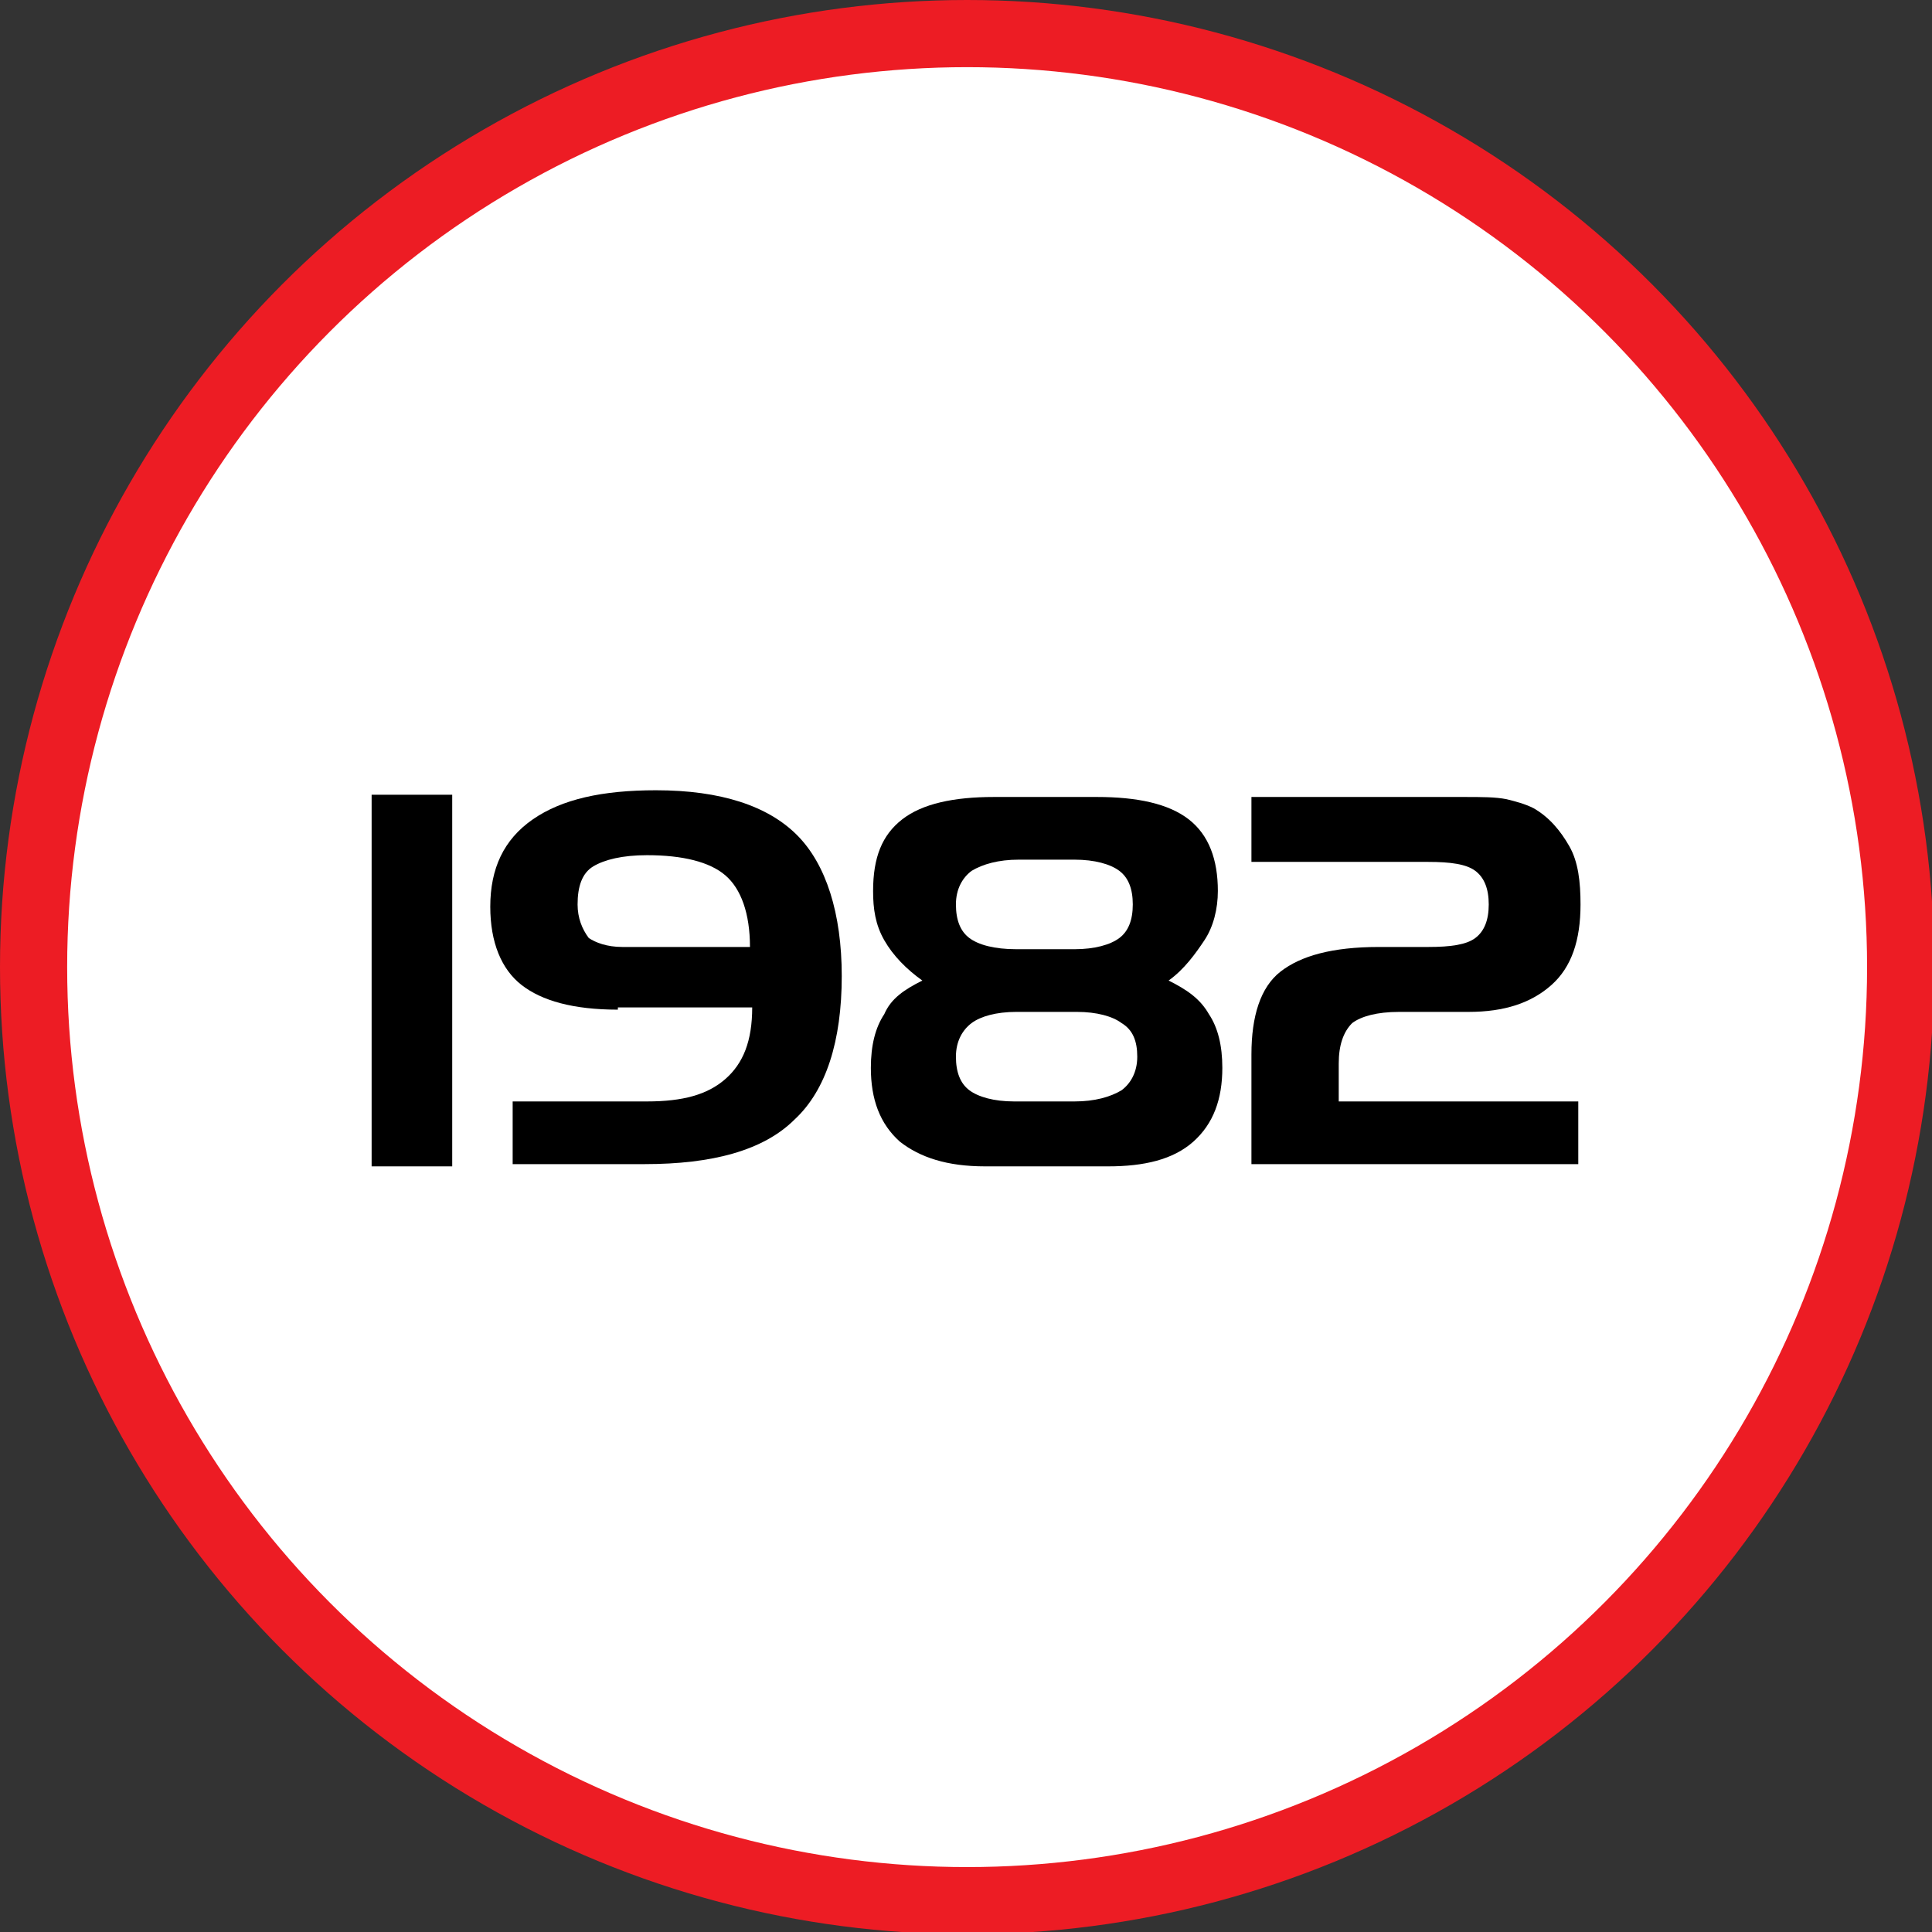
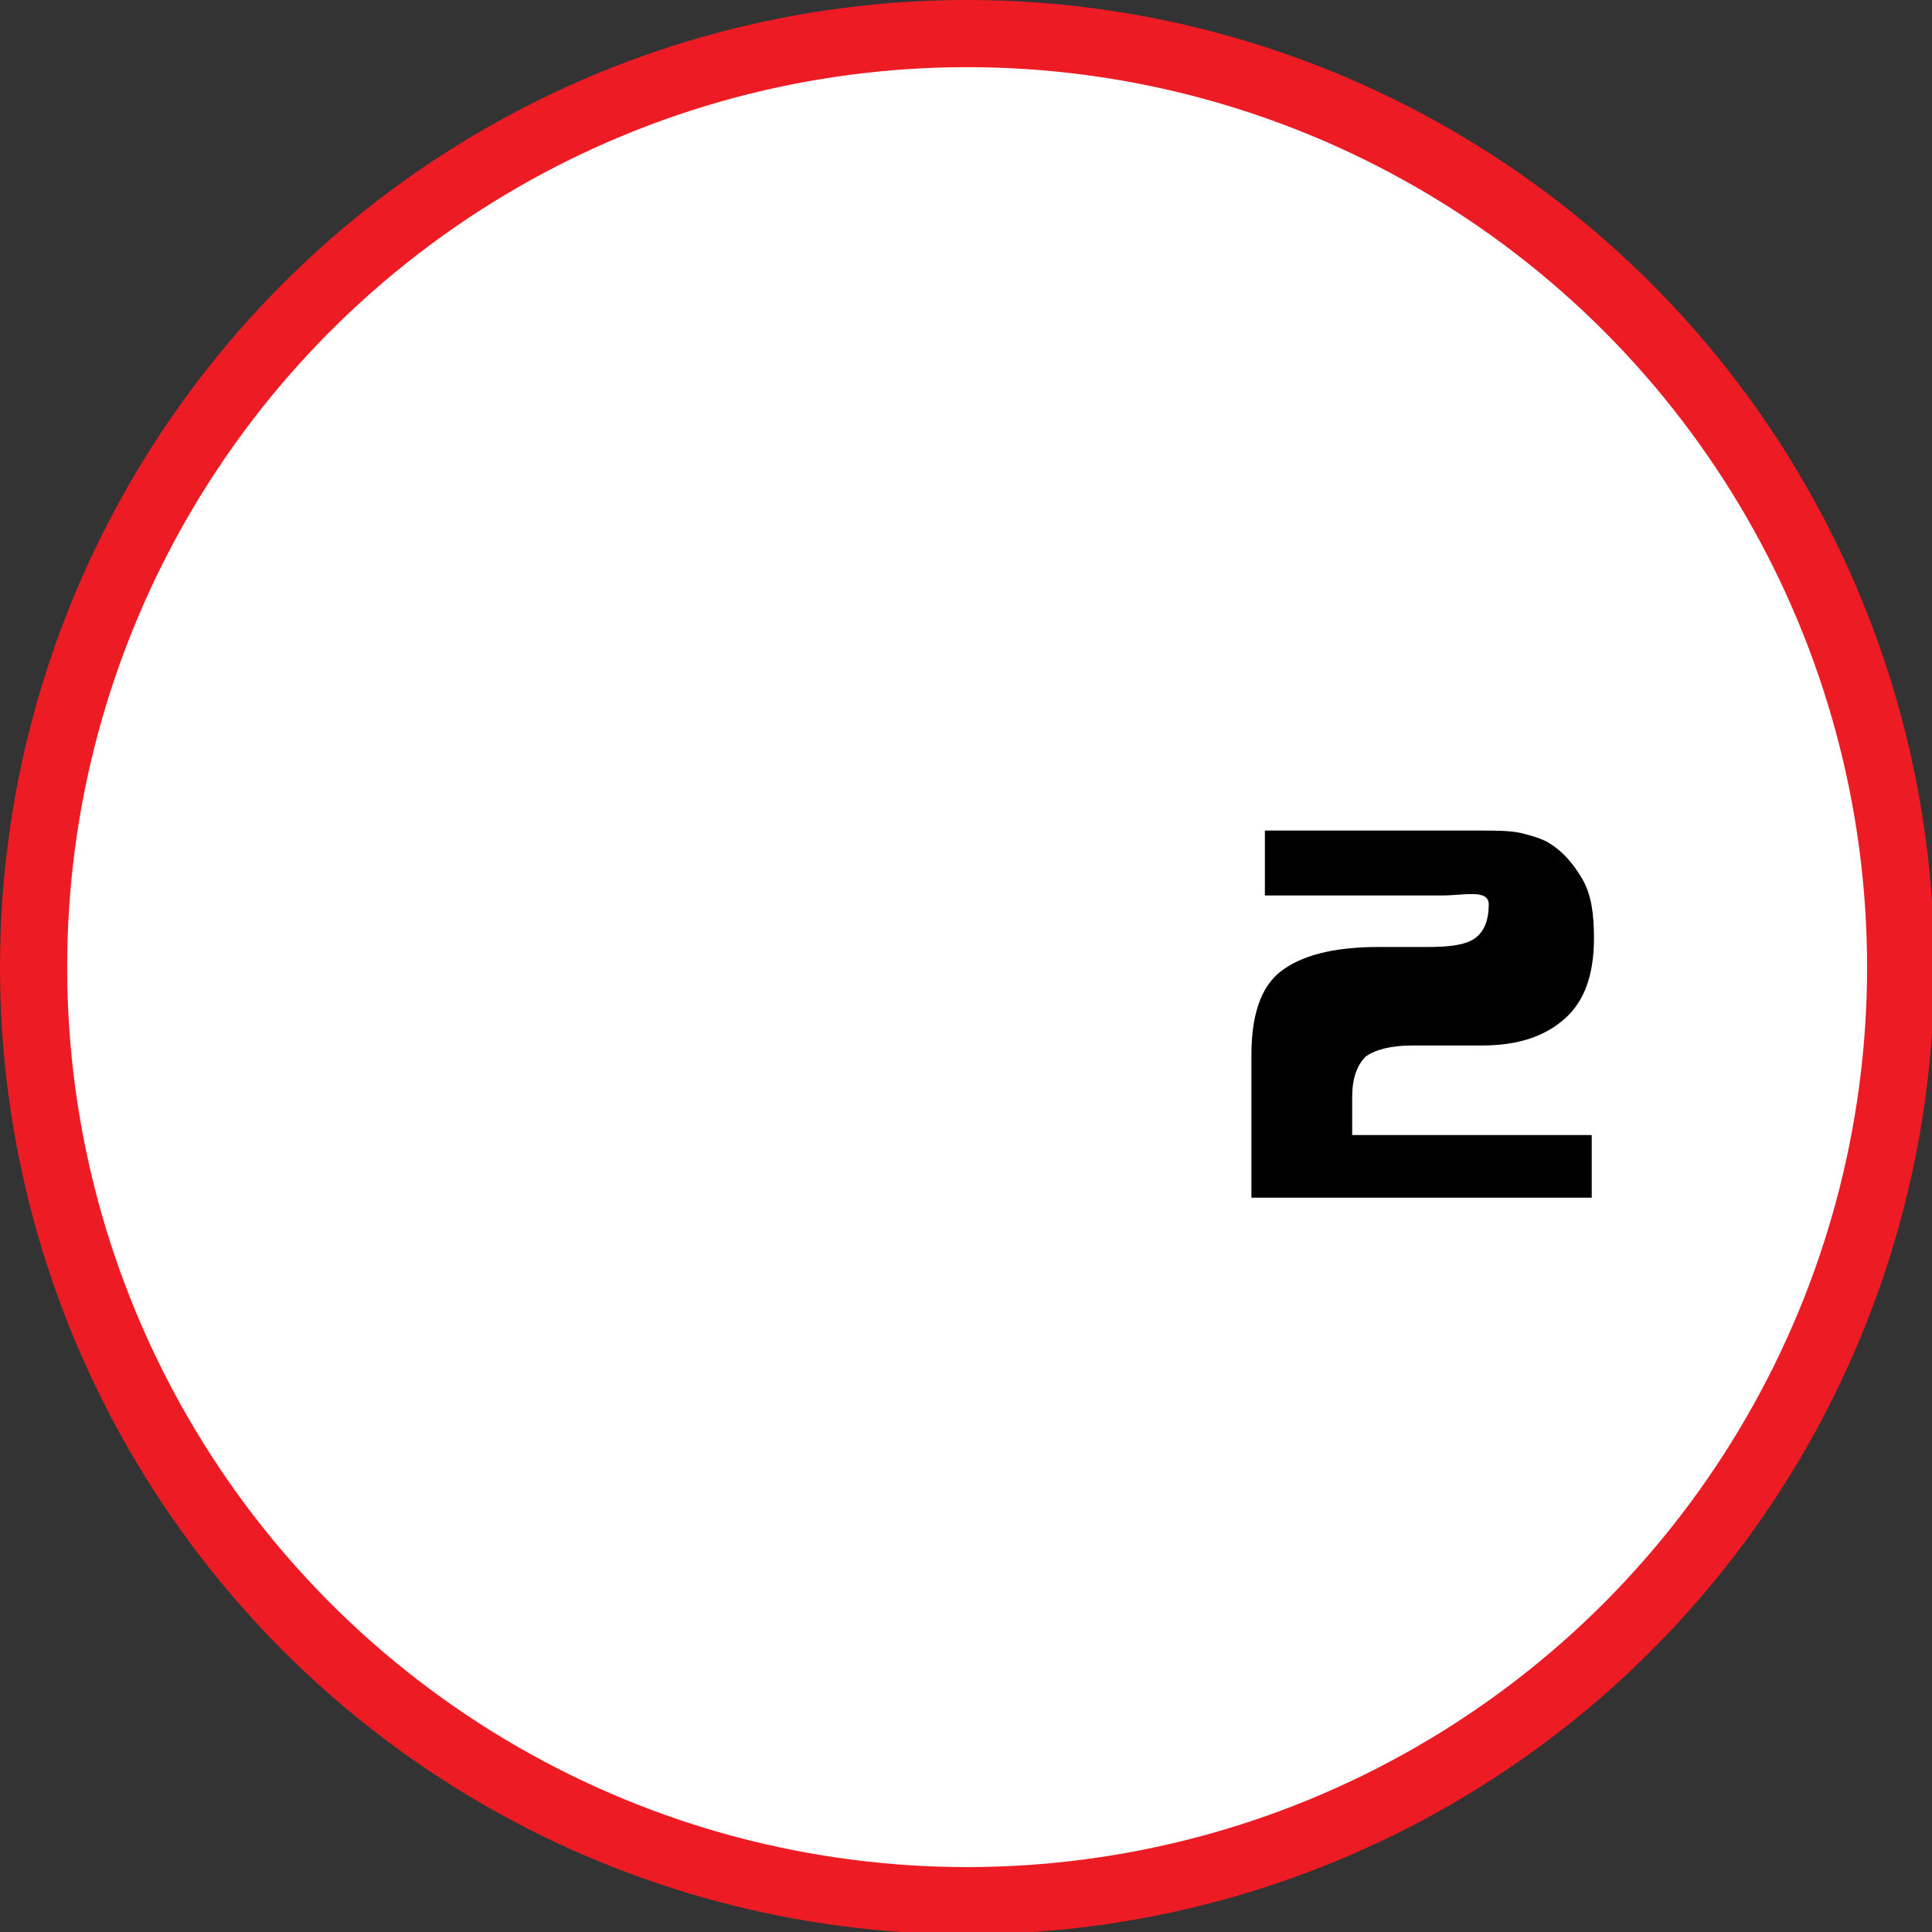
<svg xmlns="http://www.w3.org/2000/svg" version="1.1" x="0px" y="0px" width="86.3px" height="86.3px" viewBox="0 0 86.3 86.3" enable-background="new 0 0 86.3 86.3" xml:space="preserve">
  <rect x="0" y="0" width="86.3" height="86.3" fill="#333333" stroke="none" />
  <defs>
</defs>
  <g>
    <circle fill="#FFFFFF" stroke="#ED1C24" stroke-width="3" stroke-miterlimit="10" cx="43.2" cy="43.2" r="41.7" />
    <g>
-       <path d="M16.6,35.5h3.6v16.6h-3.6V35.5z" />
-       <path d="M27.6,45.1c-2,0-3.4-0.4-4.3-1.1c-0.9-0.7-1.4-1.9-1.4-3.5c0-1.7,0.6-3,1.9-3.9s3.1-1.3,5.5-1.3c2.9,0,5,0.7,6.3,2    c1.3,1.3,2,3.5,2,6.3c0,2.9-0.7,5.1-2.1,6.4c-1.4,1.4-3.7,2-6.7,2h-5.9v-2.8h6c1.6,0,2.7-0.3,3.5-1c0.8-0.7,1.2-1.7,1.2-3.2H27.6z     M27.8,42.3l5.7,0c0-1.5-0.4-2.6-1.1-3.2c-0.7-0.6-1.9-0.9-3.5-0.9c-1.1,0-1.9,0.2-2.4,0.5c-0.5,0.3-0.7,0.9-0.7,1.7    c0,0.6,0.2,1.1,0.5,1.5C26.6,42.1,27.1,42.3,27.8,42.3z" />
-       <path d="M41.2,43.8c-0.7-0.5-1.3-1.1-1.7-1.8S39,40.6,39,39.8c0-1.5,0.4-2.5,1.3-3.2c0.9-0.7,2.3-1,4.1-1H49c1.8,0,3.2,0.3,4.1,1    c0.9,0.7,1.3,1.8,1.3,3.2c0,0.8-0.2,1.6-0.6,2.2s-0.9,1.3-1.6,1.8c0.8,0.4,1.4,0.8,1.8,1.5c0.4,0.6,0.6,1.4,0.6,2.4    c0,1.4-0.4,2.5-1.3,3.3c-0.9,0.8-2.2,1.1-3.8,1.1H44c-1.7,0-2.9-0.4-3.8-1.1c-0.9-0.8-1.3-1.9-1.3-3.3c0-1,0.2-1.8,0.6-2.4    C39.8,44.6,40.4,44.2,41.2,43.8z M45.4,45.2c-0.9,0-1.6,0.2-2,0.5c-0.4,0.3-0.7,0.8-0.7,1.5c0,0.7,0.2,1.2,0.6,1.5    c0.4,0.3,1.1,0.5,2,0.5H48c0.9,0,1.6-0.2,2.1-0.5c0.4-0.3,0.7-0.8,0.7-1.5c0-0.7-0.2-1.2-0.7-1.5c-0.4-0.3-1.1-0.5-2-0.5H45.4z     M45.5,38.4c-0.9,0-1.6,0.2-2.1,0.5c-0.4,0.3-0.7,0.8-0.7,1.5c0,0.7,0.2,1.2,0.6,1.5c0.4,0.3,1.1,0.5,2.1,0.5H48    c0.9,0,1.6-0.2,2-0.5c0.4-0.3,0.6-0.8,0.6-1.5c0-0.7-0.2-1.2-0.6-1.5c-0.4-0.3-1.1-0.5-2-0.5H45.5z" />
-       <path d="M55.9,47.1c0-1.7,0.4-3,1.3-3.7c0.9-0.7,2.3-1.1,4.4-1.1h2.2c1,0,1.7-0.1,2.1-0.4c0.4-0.3,0.6-0.8,0.6-1.5    c0-0.7-0.2-1.2-0.6-1.5s-1.1-0.4-2.1-0.4h-7.9v-2.9h9.5c0.8,0,1.4,0,1.9,0.1c0.4,0.1,0.8,0.2,1.2,0.4c0.7,0.4,1.2,1,1.6,1.7    s0.5,1.6,0.5,2.6c0,1.6-0.4,2.8-1.3,3.6s-2.1,1.2-3.7,1.2h-3.1c-1,0-1.7,0.2-2.1,0.5c-0.4,0.4-0.6,1-0.6,1.8v1.7h10.7v2.8H55.9    V47.1z" />
+       <path d="M55.9,47.1c0-1.7,0.4-3,1.3-3.7c0.9-0.7,2.3-1.1,4.4-1.1h2.2c1,0,1.7-0.1,2.1-0.4c0.4-0.3,0.6-0.8,0.6-1.5    s-1.1-0.4-2.1-0.4h-7.9v-2.9h9.5c0.8,0,1.4,0,1.9,0.1c0.4,0.1,0.8,0.2,1.2,0.4c0.7,0.4,1.2,1,1.6,1.7    s0.5,1.6,0.5,2.6c0,1.6-0.4,2.8-1.3,3.6s-2.1,1.2-3.7,1.2h-3.1c-1,0-1.7,0.2-2.1,0.5c-0.4,0.4-0.6,1-0.6,1.8v1.7h10.7v2.8H55.9    V47.1z" />
    </g>
  </g>
</svg>